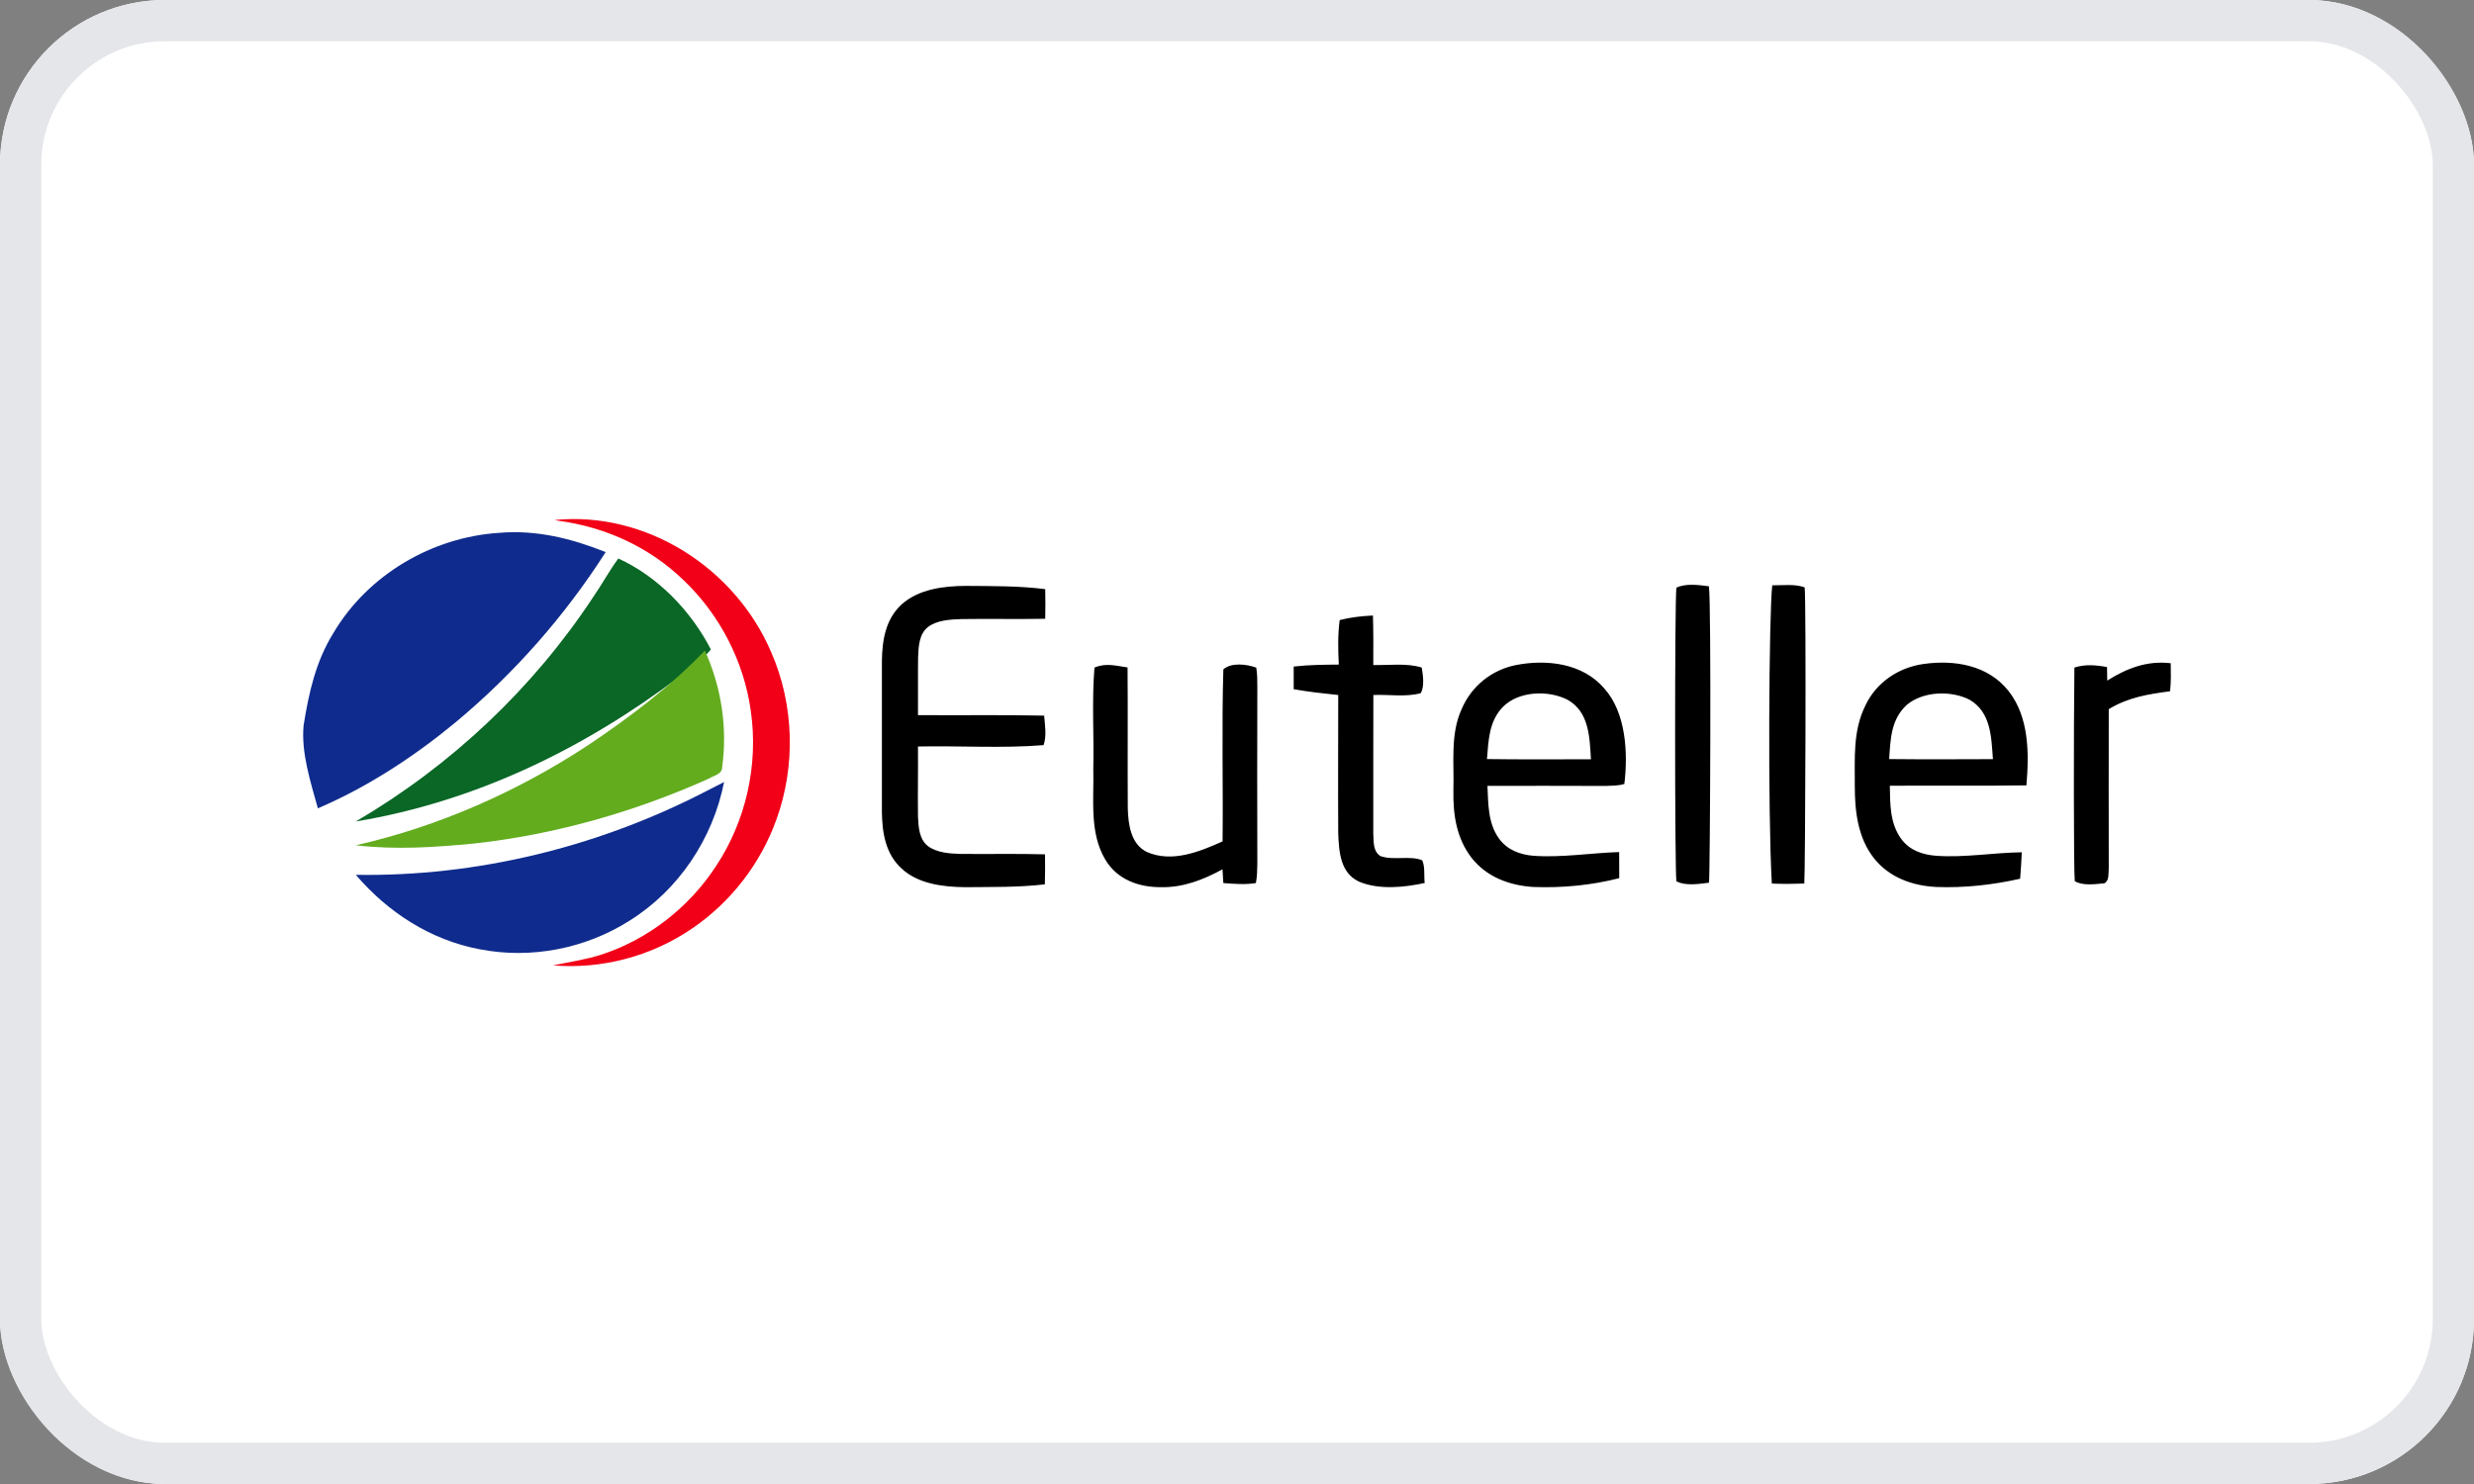
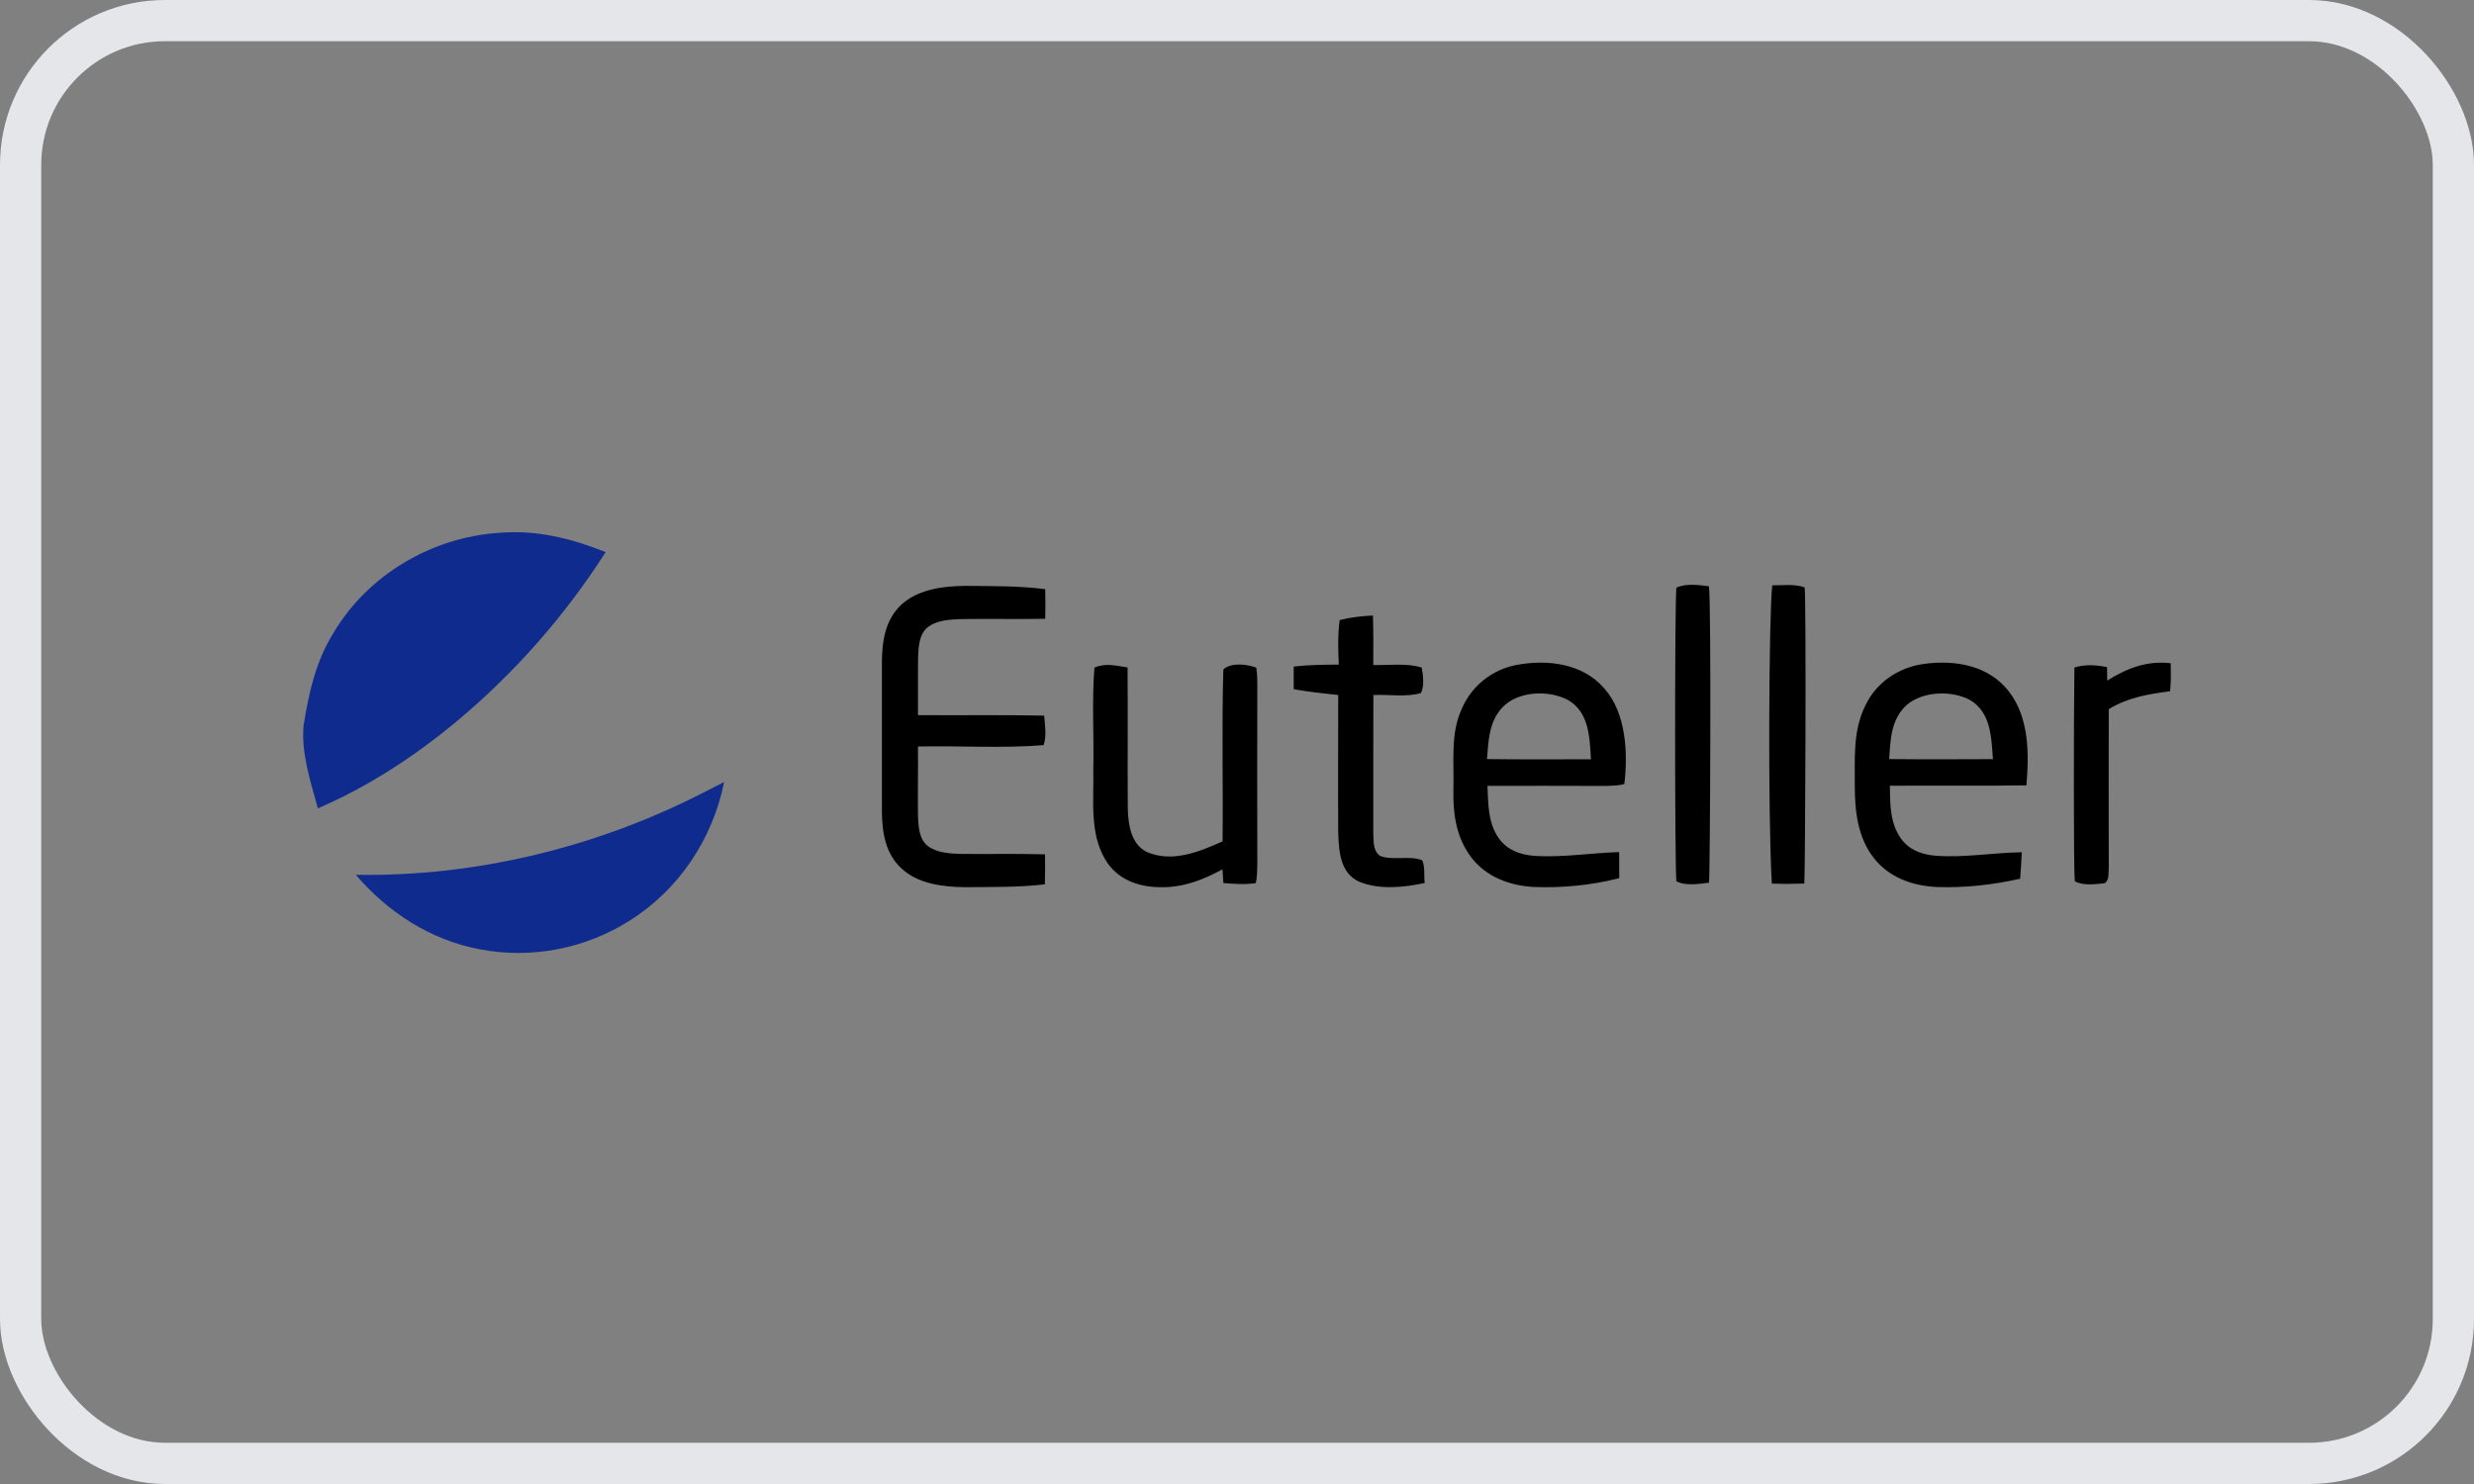
<svg xmlns="http://www.w3.org/2000/svg" width="60" height="36" viewBox="0 0 60 36" fill="none">
  <rect x="0" y="0" width="60" height="36" fill="#808080" stroke="none" />
  <g clip-path="url(#clip0_26662_96106)">
-     <rect width="60" height="36" rx="4" fill="white" />
-     <path d="M13.449 12.615C15.665 12.391 17.834 13.774 18.708 15.832C19.259 17.099 19.301 18.577 18.831 19.878C18.447 20.951 17.719 21.891 16.784 22.525C15.8 23.198 14.597 23.517 13.413 23.419C13.802 23.337 14.182 23.285 14.566 23.164C15.708 22.796 16.706 22.021 17.366 21.01C18.09 19.915 18.398 18.555 18.209 17.249C18.043 16.044 17.456 14.913 16.584 14.08C15.748 13.268 14.674 12.782 13.53 12.631L13.508 12.626L13.449 12.615V12.615Z" fill="#F20017" />
    <path d="M12.119 12.925C13.018 12.851 13.865 13.064 14.689 13.393C13.699 14.943 12.46 16.35 11.036 17.533C10.027 18.364 8.918 19.09 7.709 19.609C7.533 18.969 7.3 18.262 7.363 17.597C7.491 16.802 7.655 16.051 8.087 15.354C8.916 13.952 10.47 13.027 12.119 12.925Z" fill="#0F2B8D" />
-     <path d="M14.996 13.548C15.97 13.994 16.765 14.832 17.241 15.756C17.031 16.004 16.746 16.206 16.487 16.407C14.178 18.155 11.538 19.446 8.629 19.928C10.951 18.567 12.933 16.691 14.389 14.479C14.601 14.175 14.774 13.846 14.996 13.548V13.548Z" fill="#0A6726" />
-     <path d="M17.094 15.781C17.495 16.669 17.647 17.652 17.513 18.618C17.511 18.784 17.306 18.814 17.189 18.889C15.391 19.696 13.462 20.246 11.504 20.462C10.539 20.556 9.596 20.618 8.629 20.506C10.636 20.05 12.558 19.202 14.275 18.069C15.276 17.397 16.263 16.652 17.094 15.781V15.781Z" fill="#62AC1E" />
    <path d="M41.445 14.223C41.506 14.647 41.473 21.258 41.447 21.413C41.211 21.443 40.871 21.498 40.656 21.377C40.616 21.065 40.614 14.601 40.656 14.256C40.888 14.147 41.199 14.19 41.445 14.223V14.223ZM23.418 14.213C24.059 14.218 24.712 14.211 25.349 14.292C25.354 14.532 25.354 14.77 25.349 15.011C24.67 15.023 23.991 15.008 23.31 15.018C23.048 15.027 22.722 15.044 22.505 15.211C22.289 15.382 22.277 15.682 22.266 15.937C22.259 16.408 22.268 16.877 22.263 17.348C23.282 17.357 24.302 17.338 25.323 17.36C25.342 17.59 25.387 17.855 25.309 18.076C24.305 18.157 23.275 18.088 22.263 18.109C22.268 18.676 22.256 19.24 22.263 19.804C22.275 20.054 22.289 20.353 22.5 20.522C22.72 20.689 23.041 20.708 23.305 20.715C23.984 20.722 24.665 20.706 25.344 20.725C25.347 20.967 25.347 21.21 25.34 21.453C24.701 21.529 24.05 21.515 23.408 21.522C22.884 21.517 22.263 21.446 21.861 21.065C21.477 20.713 21.395 20.203 21.388 19.701V16.039C21.395 15.534 21.474 15.03 21.858 14.67C22.273 14.29 22.886 14.216 23.418 14.213V14.213ZM42.981 14.199C43.234 14.202 43.529 14.161 43.767 14.249C43.807 14.599 43.782 21.203 43.758 21.434C43.496 21.443 43.234 21.446 42.971 21.434C42.871 19.711 42.901 14.88 42.981 14.199ZM33.297 14.932C33.309 15.332 33.307 15.732 33.305 16.132C33.686 16.143 34.112 16.079 34.48 16.194C34.51 16.379 34.552 16.648 34.456 16.815C34.103 16.915 33.675 16.843 33.307 16.86C33.302 17.981 33.307 19.102 33.305 20.223C33.319 20.42 33.291 20.637 33.473 20.765C33.785 20.882 34.197 20.746 34.492 20.87C34.564 21.024 34.531 21.248 34.552 21.42C34.054 21.529 33.438 21.591 32.956 21.386C32.504 21.172 32.473 20.663 32.455 20.22C32.448 19.099 32.455 17.978 32.455 16.86C32.094 16.822 31.734 16.784 31.375 16.719C31.373 16.536 31.373 16.353 31.375 16.17C31.738 16.127 32.103 16.125 32.469 16.122C32.45 15.76 32.443 15.401 32.49 15.042C32.754 14.975 33.024 14.944 33.297 14.932V14.932ZM27.346 16.191C27.355 17.326 27.344 18.462 27.351 19.597C27.36 19.989 27.421 20.477 27.814 20.668C28.423 20.934 29.086 20.665 29.65 20.411C29.666 19.023 29.627 17.624 29.669 16.239C29.863 16.063 30.242 16.113 30.467 16.196C30.493 16.351 30.493 16.512 30.493 16.667C30.488 18.095 30.49 19.525 30.493 20.953C30.49 21.113 30.488 21.265 30.458 21.422C30.202 21.465 29.926 21.441 29.669 21.422C29.662 21.31 29.655 21.201 29.648 21.089C29.175 21.346 28.69 21.534 28.147 21.522C27.611 21.522 27.091 21.336 26.805 20.851C26.414 20.192 26.534 19.387 26.515 18.654C26.534 17.838 26.477 17.007 26.543 16.196C26.817 16.075 27.063 16.151 27.346 16.191V16.191ZM51.1 16.182C51.103 16.291 51.103 16.401 51.105 16.51C51.585 16.21 52.067 16.022 52.645 16.089C52.648 16.312 52.655 16.548 52.629 16.769C52.091 16.841 51.618 16.915 51.142 17.203C51.138 18.488 51.142 19.775 51.142 21.06C51.128 21.184 51.163 21.351 51.039 21.427C50.819 21.448 50.515 21.493 50.318 21.377C50.29 21.134 50.29 17.674 50.309 16.194C50.574 16.11 50.826 16.132 51.1 16.182V16.182ZM39.394 19.018C39.485 18.271 39.436 17.288 38.907 16.7C38.383 16.089 37.517 15.989 36.772 16.132C36.184 16.246 35.686 16.641 35.449 17.2C35.168 17.809 35.269 18.516 35.248 19.178C35.238 19.768 35.323 20.332 35.688 20.808C36.056 21.279 36.615 21.482 37.189 21.517C37.884 21.543 38.593 21.477 39.27 21.303C39.27 21.091 39.27 20.882 39.268 20.67C38.582 20.691 37.87 20.81 37.186 20.76C36.859 20.732 36.554 20.618 36.353 20.341C36.084 19.965 36.095 19.506 36.074 19.064C37.029 19.064 37.985 19.061 38.94 19.066C39.094 19.059 39.242 19.064 39.394 19.018V19.018ZM36.062 18.414C36.1 17.962 36.109 17.507 36.44 17.157C36.823 16.76 37.552 16.736 38.02 16.977C38.542 17.274 38.551 17.883 38.584 18.419C37.743 18.419 36.903 18.426 36.062 18.414V18.414ZM49.145 19.052C49.211 18.281 49.213 17.405 48.715 16.767C48.216 16.132 47.399 16.001 46.645 16.108C46.046 16.194 45.507 16.55 45.242 17.11C44.931 17.733 44.987 18.397 44.983 19.073C44.983 19.687 45.058 20.323 45.446 20.817C45.819 21.289 46.378 21.486 46.956 21.517C47.638 21.543 48.328 21.467 48.993 21.317C49.01 21.103 49.024 20.889 49.033 20.675C48.349 20.684 47.633 20.81 46.954 20.76C46.624 20.734 46.315 20.63 46.109 20.351C45.833 19.97 45.84 19.511 45.833 19.061C46.935 19.054 48.04 19.068 49.145 19.052V19.052ZM45.816 18.414C45.851 17.919 45.858 17.457 46.245 17.098C46.647 16.765 47.315 16.746 47.766 16.974C48.288 17.279 48.293 17.878 48.333 18.416C47.495 18.419 46.657 18.423 45.816 18.414Z" fill="black" />
    <path d="M17.561 18.971C17.287 20.348 16.463 21.586 15.27 22.333C14.198 23.015 12.876 23.272 11.628 23.027C10.442 22.803 9.407 22.132 8.629 21.222C11.563 21.271 14.513 20.544 17.116 19.198C17.266 19.124 17.412 19.047 17.561 18.971Z" fill="#0F2B8D" />
  </g>
  <rect x="0.5" y="0.5" width="59" height="35" rx="3.5" stroke="#E5E6E9" />
  <defs>
    <clipPath id="clip0_26662_96106">
      <rect width="60" height="36" rx="4" fill="white" />
    </clipPath>
  </defs>
</svg>